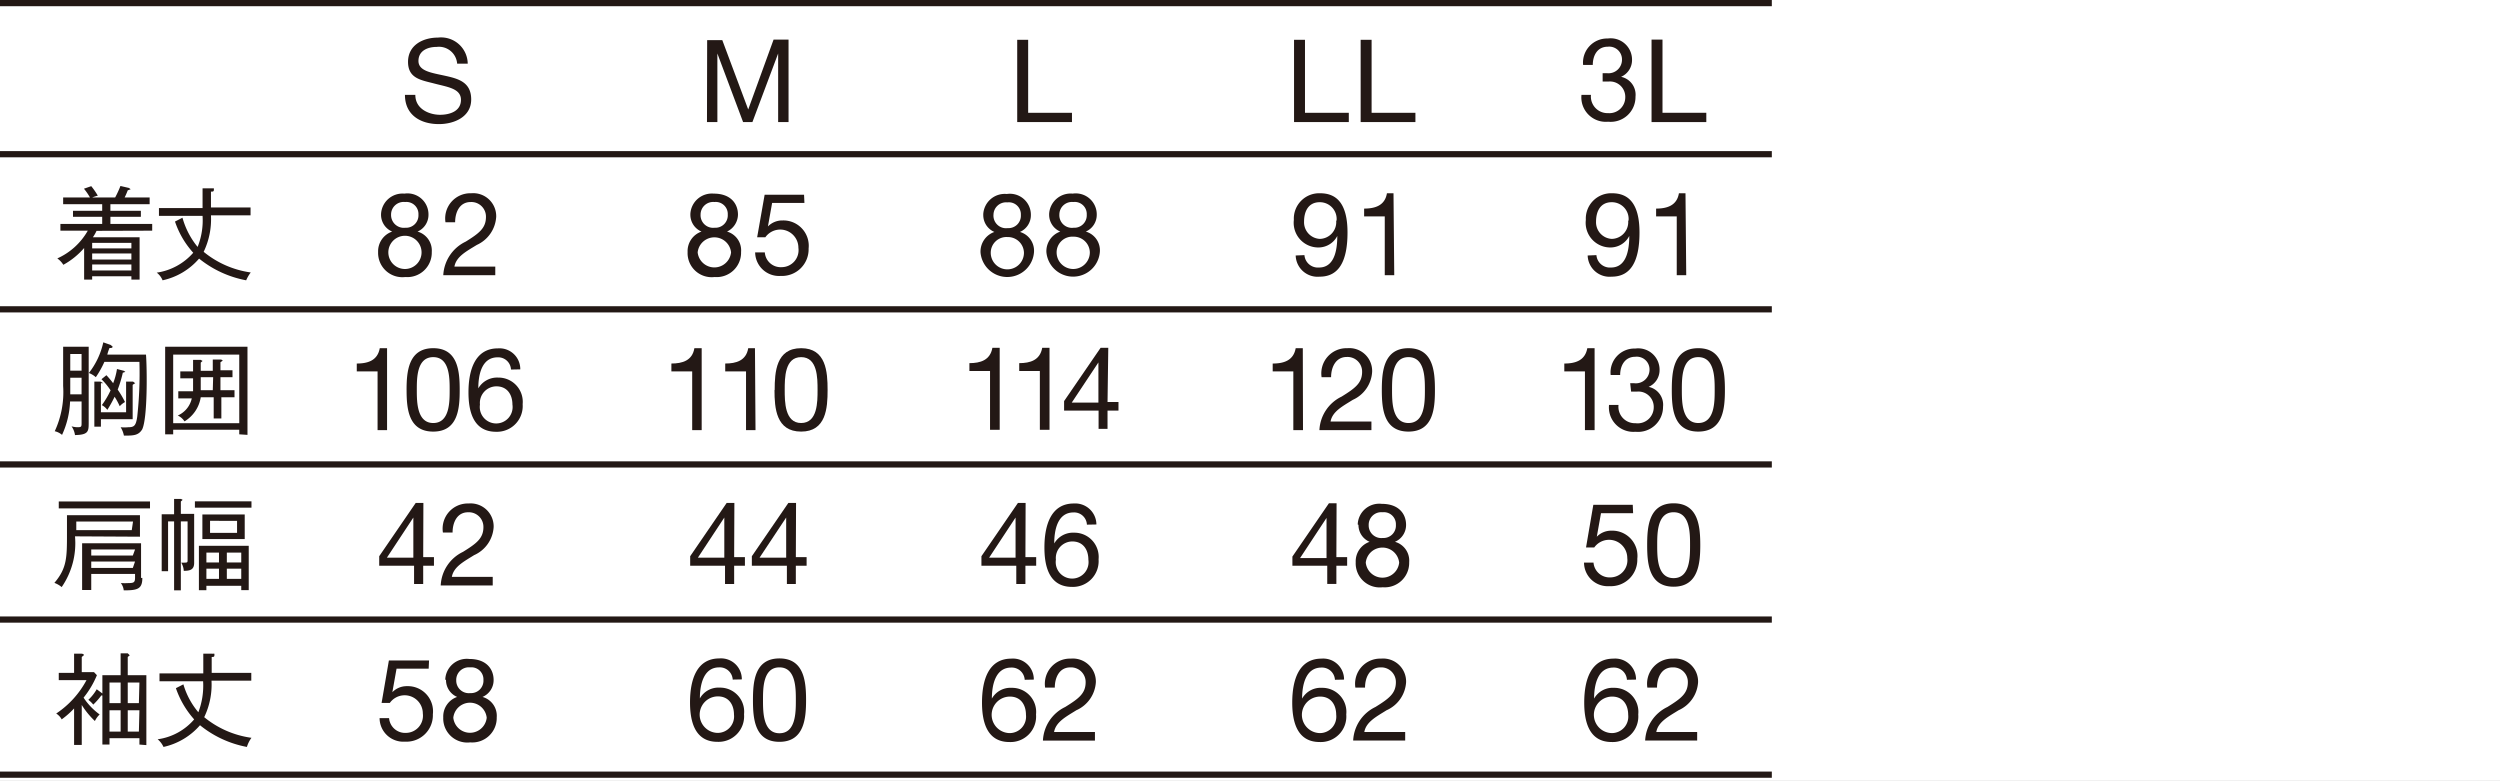
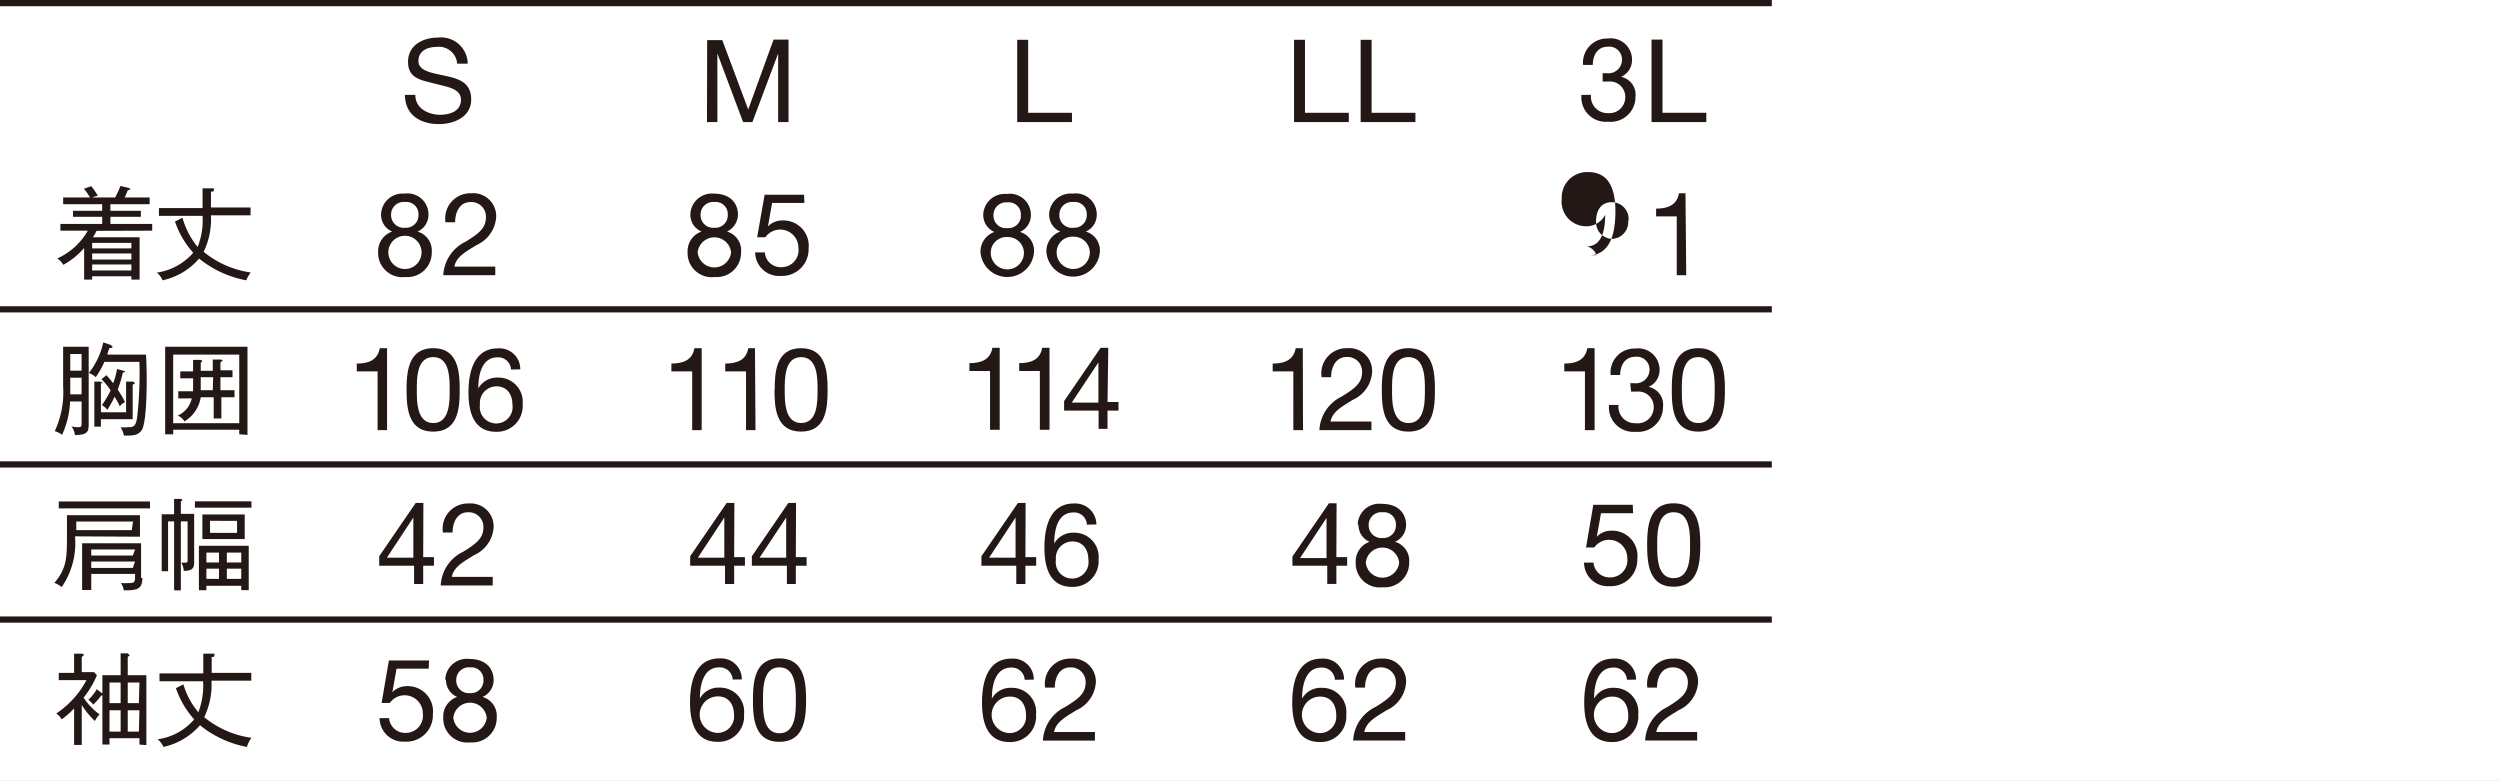
<svg xmlns="http://www.w3.org/2000/svg" width="630" height="196.781" viewBox="0 0 630 196.781">
  <rect x="0" y="0" width="630" height="196.781" fill="#808080" stroke="none" />
  <defs>
    <clipPath id="b">
      <rect width="630" height="196.781" />
    </clipPath>
  </defs>
  <g id="a" clip-path="url(#b)">
    <rect width="630" height="196.781" fill="#fff" />
    <path d="M0,0H446.5V1.564H0" fill="#231815" />
-     <path d="M0,8.28H446.5V9.844H0" transform="translate(0 29.798)" fill="#231815" />
    <path d="M0,16.78H446.5v1.564H0" transform="translate(0 60.388)" fill="#231815" />
    <path d="M0,25.28H446.5v1.564H0" transform="translate(0 90.977)" fill="#231815" />
    <path d="M0,33.78H446.5v1.564H0" transform="translate(0 121.567)" fill="#231815" />
-     <path d="M0,42.28H446.5v1.564H0" transform="translate(0 152.156)" fill="#231815" />
    <path d="M263.028,23.388h13.8V21.043H265.787V2.648h-2.759Zm-16.786,0h13.8V21.043H249V2.648h-2.759Zm-69.763,0h13.8V21.043H179.238V2.648h-2.759Zm-78.179,0h2.621V6.1h0l6.484,17.291h2.345L116.235,6.1h0V23.388h2.621V2.6h-3.771l-6.392,17.613L102.163,2.74H98.346ZM38.01,8.672a6.714,6.714,0,0,0-7.5-6.576c-3.771,0-7.542,1.885-7.542,6.116s3.357,4.6,6.668,5.473,6.668,1.242,6.668,4.093-2.759,3.771-5.289,3.771-6.208-1.334-6.208-5.013H22.19c0,5.059,3.909,7.358,8.554,7.358,3.817,0,8.14-1.794,8.14-6.208s-3.311-5.243-6.622-5.978-6.668-1.15-6.668-3.725,2.3-3.541,4.6-3.541a4.6,4.6,0,0,1,5.151,4.231Z" transform="translate(79.857 7.378)" fill="#231815" />
    <path d="M92.02,13h1.426a3.863,3.863,0,0,1,4.277,3.955,4,4,0,0,1-4.323,4,4.185,4.185,0,0,1-4.323-4.6H86.685A6.162,6.162,0,0,0,93.4,23.12a6.254,6.254,0,0,0,6.9-6.3,4.6,4.6,0,0,0-3.633-5.013h0a4.6,4.6,0,0,0,2.759-4.139A5.381,5.381,0,0,0,93.307,2.15,6.07,6.07,0,0,0,87.1,8.818h2.437c0-2.391,1.15-4.6,3.771-4.6a3.219,3.219,0,0,1,3.587,3.311,3.4,3.4,0,0,1-3.817,3.357H92.019Z" transform="translate(311.845 7.553)" fill="#231815" />
    <path d="M90.5,22.956h13.8V20.611H93.259V2.17H90.5Z" transform="translate(325.69 7.809)" fill="#231815" />
    <path d="M51.887,31.988a23.914,23.914,0,0,1-11.865-5.2,18.947,18.947,0,0,0,1.84-9.2h9.979V15.617H41.862v-4c.506,0,.736,0,.736-.506s0-.276-.6-.322H39.746v4.967H28.755v1.977H39.746A17.935,17.935,0,0,1,38.5,25.55a19.913,19.913,0,0,1-3.817-7.358l-1.885.966a22.212,22.212,0,0,0,4.6,7.864,15.13,15.13,0,0,1-9.2,5.013,4.6,4.6,0,0,1,1.472,1.931,16.786,16.786,0,0,0,9.2-5.473,26.719,26.719,0,0,0,11.865,5.473A9.2,9.2,0,0,1,51.887,31.988Zm-30.076-.506H11.924V29.965h9.887Zm0-5.565H11.924v-1.38h9.887Zm0,2.805H11.924V27.205h9.887Zm5.243-7.266v-1.7H16.522V17.962H24.2V16.444h-7.68V14.789H26.41v-1.7h-6.3q.435-.877.782-1.794l.736-.276-.414-.322-2.161-.506a25.109,25.109,0,0,1-1.334,2.9H11.924a13.243,13.243,0,0,1,1.426-.46,19.177,19.177,0,0,0-1.656-2.391l-1.84.644a14.624,14.624,0,0,1,1.518,2.207H4.612v1.7h9.841v1.656H7.095v1.518h7.358v1.794H3.922v1.7h6.9a16.648,16.648,0,0,1-7.68,6.99,5.61,5.61,0,0,1,1.518,1.61A18.993,18.993,0,0,0,9.9,25.826v7.956h2.023v-.828h9.887v.828H23.88V23.113H12.108a10.439,10.439,0,0,0,.92-1.61Z" transform="translate(11.3 36.672)" fill="#231815" />
    <path d="M40.13,17.92c0-2.483,1.1-5.1,3.909-5.1A3.679,3.679,0,0,1,47.9,16.54c0,2.851-1.7,4.139-5.1,6.254a9.933,9.933,0,0,0-5.656,8.462H50.248V29.095h-10.3c.46-2.575,3.127-3.909,5.657-5.473a8.324,8.324,0,0,0,4.875-7.082,5.794,5.794,0,0,0-6.3-5.932,6.346,6.346,0,0,0-6.484,7.312ZM23.988,15.988a3.173,3.173,0,0,1,3.541-3.173,3.035,3.035,0,0,1,3.357,3.173A3.127,3.127,0,0,1,27.576,19.3a3.219,3.219,0,0,1-3.587-3.311Zm-2.529,0a4.6,4.6,0,0,0,2.805,4.277,5.243,5.243,0,0,0-3.541,5.151,6.116,6.116,0,0,0,6.852,6.3,6.162,6.162,0,0,0,6.668-6.3,4.967,4.967,0,0,0-3.587-5.151,4.6,4.6,0,0,0,2.759-4.277,5.289,5.289,0,0,0-6.07-5.289,5.427,5.427,0,0,0-5.886,5.2Zm1.84,9.519a4.185,4.185,0,1,1,4.185,4.185A4.185,4.185,0,0,1,23.3,25.508Z" transform="translate(74.563 38.094)" fill="#231815" />
    <path d="M67.025,10.9H57.092L55.206,21.617h2.069A4.585,4.585,0,0,1,65.6,24.284a4.277,4.277,0,0,1-4.231,4.875,4,4,0,0,1-4.231-3.725H54.7a6.024,6.024,0,0,0,6.438,5.932,6.714,6.714,0,0,0,7.036-6.9,6.392,6.392,0,0,0-6.53-7.082A5.059,5.059,0,0,0,57.92,18.9h0l1.058-5.932h8.14ZM40.95,15.914a3.173,3.173,0,0,1,3.5-3.173A3.035,3.035,0,0,1,47.8,15.914a3.127,3.127,0,0,1-3.311,3.311,3.173,3.173,0,0,1-3.541-3.311Zm-2.575,0a4.6,4.6,0,0,0,2.805,4.277,5.2,5.2,0,0,0-3.5,5.151,6.07,6.07,0,0,0,6.806,6.3,6.162,6.162,0,0,0,6.668-6.3,4.921,4.921,0,0,0-3.541-5.151,4.829,4.829,0,0,0,2.759-4.277c0-2.621-1.7-5.289-6.116-5.289a5.427,5.427,0,0,0-5.886,5.2Zm1.84,9.519a4.231,4.231,0,0,1,8.416,0,4.231,4.231,0,0,1-8.416,0Z" transform="translate(135.597 38.167)" fill="#231815" />
    <path d="M73.6,15.944a3.173,3.173,0,0,1,3.5-3.173,3.035,3.035,0,0,1,3.4,3.173,3.127,3.127,0,0,1-3.311,3.311A3.173,3.173,0,0,1,73.6,15.944Zm-2.575,0a4.6,4.6,0,0,0,2.805,4.277,5.243,5.243,0,0,0-3.5,5.151,6.76,6.76,0,0,0,13.474,0,4.921,4.921,0,0,0-3.541-5.151,4.6,4.6,0,0,0,2.759-4.277,5.289,5.289,0,0,0-6.07-5.289,5.427,5.427,0,0,0-5.932,5.2Zm1.885,9.519a3.955,3.955,0,0,1,4.231-3.955,4.047,4.047,0,0,1,4.139,3.955,4.185,4.185,0,1,1-8.37,0ZM57,16.036a3.173,3.173,0,0,1,3.5-3.173,3.035,3.035,0,0,1,3.4,3.173,3.127,3.127,0,0,1-3.311,3.311A3.173,3.173,0,0,1,57,15.944Zm-2.575,0a4.6,4.6,0,0,0,2.805,4.277,5.243,5.243,0,0,0-3.5,5.151,6.76,6.76,0,0,0,13.474,0,4.921,4.921,0,0,0-3.541-5.151,4.6,4.6,0,0,0,2.759-4.277,5.289,5.289,0,0,0-6.07-5.289,5.427,5.427,0,0,0-5.932,5.1Zm1.885,9.519A3.955,3.955,0,0,1,60.539,21.6a4.047,4.047,0,0,1,4.139,3.955,4.185,4.185,0,0,1-8.37,0Z" transform="translate(193.359 38.138)" fill="#231815" />
-     <path d="M96.044,10.593H94.388c-.506,3.127-3.035,3.863-5.748,3.863v1.977h5.2V31.242h2.391ZM71.394,26.275a5.519,5.519,0,0,0,6.07,5.335c4.875,0,6.99-4,6.99-11.129,0-7.818-3.173-9.887-6.9-9.887a6.392,6.392,0,0,0-6.622,6.714,6.208,6.208,0,0,0,6.346,6.944,5.335,5.335,0,0,0,4.6-2.9h0c0,5.335-1.61,7.956-4.6,7.956A3.4,3.4,0,0,1,73.6,26.183ZM81.6,17.492a4.231,4.231,0,0,1-4.139,4.6,4.185,4.185,0,0,1-3.955-4.369c0-2.529,1.058-4.875,3.955-4.875A4.231,4.231,0,0,1,81.7,17.492Z" transform="translate(255.119 38.108)" fill="#231815" />
-     <path d="M112.044,10.593h-1.656c-.506,3.127-3.035,3.863-5.748,3.863v1.977h5.2V31.242h2.391ZM87.394,26.275a5.519,5.519,0,0,0,6.07,5.335c4.875,0,6.99-4,6.99-11.129,0-7.818-3.173-9.887-6.9-9.887a6.392,6.392,0,0,0-6.622,6.714,6.208,6.208,0,0,0,6.346,6.944,5.335,5.335,0,0,0,4.6-2.9h0c0,5.335-1.61,7.956-4.6,7.956A3.4,3.4,0,0,1,89.6,26.183ZM97.6,17.492a4.231,4.231,0,0,1-4.139,4.6,4.185,4.185,0,0,1-3.955-4.369c0-2.529,1.058-4.875,3.955-4.875A4.231,4.231,0,0,1,97.7,17.492Z" transform="translate(312.699 38.108)" fill="#231815" />
+     <path d="M112.044,10.593h-1.656c-.506,3.127-3.035,3.863-5.748,3.863v1.977h5.2V31.242h2.391ZM87.394,26.275c4.875,0,6.99-4,6.99-11.129,0-7.818-3.173-9.887-6.9-9.887a6.392,6.392,0,0,0-6.622,6.714,6.208,6.208,0,0,0,6.346,6.944,5.335,5.335,0,0,0,4.6-2.9h0c0,5.335-1.61,7.956-4.6,7.956A3.4,3.4,0,0,1,89.6,26.183ZM97.6,17.492a4.231,4.231,0,0,1-4.139,4.6,4.185,4.185,0,0,1-3.955-4.369c0-2.529,1.058-4.875,3.955-4.875A4.231,4.231,0,0,1,97.7,17.492Z" transform="translate(312.699 38.108)" fill="#231815" />
    <path d="M42.825,30.809H39.79V27.544h3.127ZM48.3,32.6V30.809H44.757V27.544h3.035V25.8H44.757V23.773l.6-.414-.414-.276H42.825v2.851H39.79V23.865l.46-.414-.46-.276H37.859v2.9H34.64V27.82h3.219v3.265H34.134v1.794h3.4A6.162,6.162,0,0,1,34,37.2a4.047,4.047,0,0,1,1.7,1.472A8.646,8.646,0,0,0,39.79,32.6h3.265v5.335h1.931V32.6Zm1.2,6.53H32.846V21.841H49.494Zm2.069,2.943V19.864H30.823V41.938h2.023v-1.15H49.494v1.15ZM23.281,29.061l-.552-.414H20.981v7.726H14.635V29.061h.6l-.736-.414H12.979V40.006h1.656V38.121h8V29.475A3.885,3.885,0,0,1,23.281,29.061ZM20.8,26.21l-.368-.276-1.748-.46a16.831,16.831,0,0,1-.966,3.587,24.6,24.6,0,0,0-1.7-2.023L14.773,28.05a16.693,16.693,0,0,1,2.3,2.805,21.476,21.476,0,0,1-2.207,3.725,3.817,3.817,0,0,1,1.38,1.2,31.316,31.316,0,0,0,1.84-3.311,16.969,16.969,0,0,1,1.288,2.391A5.012,5.012,0,0,1,20.705,33.8a23.546,23.546,0,0,0-1.84-3.127,30.029,30.029,0,0,0,1.288-4.277c.46-.092.644-.184.644-.322Zm5.2-4.369H16.244a10.851,10.851,0,0,1,.552-1.656c.46,0,.782,0,.782-.368l-.506-.414-1.84-.644A19.177,19.177,0,0,1,11.6,26.486a5.38,5.38,0,0,1,1.748,1.058,24.143,24.143,0,0,0,2.161-3.863h8.83a99.1,99.1,0,0,1-.552,13.8c-.322,2.3-.782,2.667-2.253,2.667a9.75,9.75,0,0,1-1.931,0,6.3,6.3,0,0,1,.828,2.115c2.345,0,3.633,0,4.6-1.564C26.408,37.891,26.27,25.382,25.994,21.841ZM9.76,31.867H6.909V27.682H9.76Zm0-5.978H6.909V21.7H9.76Zm1.794,13.474v-19.5H5.115v9.887A23.408,23.408,0,0,1,3,41.156a4.323,4.323,0,0,1,1.84.92A22.074,22.074,0,0,0,6.863,33.66h2.9v5.289c0,1.058,0,1.2-1.058,1.2a5.748,5.748,0,0,1-1.472-.23A5.013,5.013,0,0,1,8.1,42.122c3.173-.046,3.449-.828,3.449-2.759Z" transform="translate(10.796 67.513)" fill="#231815" />
    <path d="M60.755,24.415A5.243,5.243,0,0,0,55.1,19.126c-5.7,0-7.4,5.381-7.4,11.083,0,4.323.966,9.933,6.944,9.933A6.484,6.484,0,0,0,61.353,33.2a6.116,6.116,0,0,0-6.162-6.714A5.473,5.473,0,0,0,50.178,29.2h0c0-3.173.736-7.818,4.875-7.818a3.219,3.219,0,0,1,3.357,3.081Zm-6.024,4.277c2.759,0,4.047,2.115,4.047,4.6a4.139,4.139,0,1,1-8.186,0,4.185,4.185,0,0,1,4.139-4.6Zm-20.051.92c0-3.035,0-8.278,4.139-8.278s4.139,5.243,4.139,8.278,0,8.324-4.139,8.324S34.68,32.508,34.68,29.611Zm-2.575,0c0,4.6.414,10.485,6.714,10.485s6.668-5.932,6.668-10.485S45.119,19.08,38.819,19.08,32.1,25.058,32.1,29.657ZM27.184,19.08h-1.84c-.552,3.127-3.035,3.863-5.794,3.863V24.92h5.243V39.729h2.391Z" transform="translate(70.356 68.665)" fill="#231815" />
    <path d="M65.348,29.611c0-3.035,0-8.278,4.139-8.278s4.139,5.243,4.139,8.278,0,8.324-4.139,8.324S65.348,32.508,65.348,29.611Zm-2.575,0c0,4.6.414,10.485,6.714,10.485s6.668-5.932,6.668-10.485S75.788,19.08,69.487,19.08s-6.668,5.978-6.668,10.577ZM57.852,19.08h-1.7c-.506,3.127-3.035,3.863-5.794,3.863V24.92H55.6V39.729H57.99Zm-13.428,0h-1.84c-.506,3.127-3.035,3.863-5.794,3.863V24.92h5.243V39.729h2.391Z" transform="translate(132.399 68.665)" fill="#231815" />
    <path d="M78.919,32.856l6.714-10.117h0V32.856Zm9.2-13.8H86.185l-9.2,13.428V34.88h8.692v4.6h2.253v-4.6h2.759V32.718H87.933Zm-14.808,0h-1.84c-.552,3.127-3.035,3.863-5.794,3.863V24.9h5.2V39.709h2.437Zm-12.555,0h-1.84c-.552,3.127-3.035,3.863-5.794,3.863V24.9h5.2V39.709h2.437Z" transform="translate(191.167 68.593)" fill="#231815" />
    <path d="M99.816,29.629c0-3.035,0-8.278,4.139-8.278s4.139,5.243,4.139,8.278,0,8.324-4.139,8.324S99.816,32.526,99.816,29.629Zm-2.575,0c0,4.6.414,10.485,6.714,10.485s6.668-5.932,6.668-10.485S110.255,19.1,103.955,19.1s-6.714,5.978-6.714,10.577ZM84.456,26.41c0-2.483,1.15-5.1,3.955-5.1a3.679,3.679,0,0,1,3.863,3.725c0,2.851-1.748,4.139-5.151,6.254a9.887,9.887,0,0,0-5.61,8.462H94.619V37.585h-10.3c.46-2.575,3.127-3.909,5.611-5.473A8.232,8.232,0,0,0,94.8,25.03,5.748,5.748,0,0,0,88.549,19.1a6.346,6.346,0,0,0-6.484,7.312ZM77.328,19.1H75.534c-.552,3.127-3.035,3.863-5.794,3.863v1.977h5.2V39.746h2.437Z" transform="translate(250.979 68.647)" fill="#231815" />
    <path d="M115.336,29.611c0-3.035,0-8.278,4.139-8.278s4.139,5.243,4.139,8.278,0,8.324-4.139,8.324S115.336,32.508,115.336,29.611Zm-2.529,0c0,4.6.368,10.485,6.668,10.485s6.714-5.932,6.714-10.485-.414-10.531-6.714-10.531-6.668,5.978-6.668,10.577Zm-10.255.414h1.426a3.863,3.863,0,0,1,4.277,3.955,4.047,4.047,0,0,1-4.6,4,4.139,4.139,0,0,1-4.277-4.6H96.987a6.162,6.162,0,0,0,6.668,6.76,6.3,6.3,0,0,0,6.944-6.3,4.6,4.6,0,0,0-3.633-5.013h0a4.6,4.6,0,0,0,2.759-4.139,5.381,5.381,0,0,0-6.116-5.519A6.024,6.024,0,0,0,97.4,25.84h2.391c0-2.391,1.2-4.6,3.817-4.6a3.219,3.219,0,0,1,3.587,3.311,3.449,3.449,0,0,1-3.863,3.357h-1.012Zm-9.2-10.945h-1.84c-.552,3.127-3.035,3.863-5.794,3.863V24.92h5.2V39.729h2.437Z" transform="translate(308.487 68.665)" fill="#231815" />
    <path d="M38.391,27.938v1.61H52.647v-1.61ZM34.85,31.111V27.984l.46-.414-.414-.23H33.148V31.2H30.021V45.551h1.61V33h1.518V50.38h1.7V33h1.7v9.657c0,.644,0,.736-.828.736h-.782a4.323,4.323,0,0,1,.644,2.069c1.656,0,2.621-.322,2.621-2.023V31.111Zm14.164,1.748v3.035H42.208V32.859Zm-8.738-1.61v6.208H50.945V31.249Zm1.012,12.095V40.86h3.173v2.483Zm0,4.139V44.907h3.173v2.575Zm8.784-2.575v2.575H46.438V44.907Zm-3.633-1.564V40.86h3.633v2.483Zm3.633,5.886v1.1h1.885V39.159H39.4V50.334h1.885v-1.1Zm-22.994-19.5V27.984H4.084v1.748Zm-4.6,5.473H8.5V33.042H22.8Zm2.069,1.656V31.433H6.153v4.6c0,6.07,0,8.738-3.173,12.463a6.162,6.162,0,0,1,1.84,1.058A19.5,19.5,0,0,0,8.177,36.767Zm-1.794,7.864H12.27v-1.61H23.307Zm0-3.127H12.27V40.079H23.307Zm2.069,5.656V38.515H9.97V50.288h2.3V46.241H23.307v.966c0,1.15-.322,1.334-1.61,1.334a16.827,16.827,0,0,1-1.977,0,3.541,3.541,0,0,1,.736,1.84c3.449,0,4.691-.322,4.691-3.127Z" transform="translate(10.724 98.391)" fill="#231815" />
    <path d="M39.267,35.01c0-2.483,1.1-5.1,3.909-5.1a3.679,3.679,0,0,1,3.863,3.725c0,2.851-1.748,4.139-5.151,6.254a9.887,9.887,0,0,0-5.611,8.462H49.384V46.185h-10.3c.46-2.575,3.127-3.909,5.611-5.473a8.278,8.278,0,0,0,4.921-7.082,5.794,5.794,0,0,0-6.3-5.932A6.346,6.346,0,0,0,36.83,35.01ZM22.711,41.356,29.38,31.239h0V41.356Zm9.2-13.8H29.978l-9.2,13.428V43.38h8.784v4.6h2.3v-4.6h2.713V41.218H31.863Z" transform="translate(74.783 99.182)" fill="#231815" />
    <path d="M55.3,41.356,62.01,31.239h0V41.356Zm9.2-13.8H62.561l-9.2,13.428V43.38h8.83v4.6h2.253v-4.6H67.16V41.218H64.447Zm-24.741,13.8L46.42,31.239h0V41.356Zm9.2-13.8H47.018l-9.2,13.428V43.38H46.6v4.6h2.3v-4.6h2.713V41.218H48.9Z" transform="translate(136.106 99.182)" fill="#231815" />
    <path d="M82.752,32.987a5.335,5.335,0,0,0-5.7-5.289c-5.7,0-7.4,5.381-7.4,11.083,0,4.323.966,9.933,6.944,9.933A6.484,6.484,0,0,0,83.3,41.77a6.116,6.116,0,0,0-6.162-6.714,5.473,5.473,0,0,0-5.013,2.713h0c0-3.173.736-7.818,4.875-7.818a3.219,3.219,0,0,1,3.357,3.081Zm-6.07,4.277c2.759,0,4.047,2.115,4.047,4.6a4.139,4.139,0,1,1-8.186,0,4.185,4.185,0,0,1,4.139-4.6Zm-20.97,4.093L62.38,31.239h0V41.356Zm9.2-13.8H62.978l-9.2,13.428V43.38h8.784v4.6h2.3v-4.6h2.713V41.218H64.863Z" transform="translate(193.542 99.182)" fill="#231815" />
    <path d="M90.043,33.007a3.173,3.173,0,0,1,3.5-3.173A3.035,3.035,0,0,1,96.9,33.007a3.127,3.127,0,0,1-3.311,3.311,3.173,3.173,0,0,1-3.541-3.311Zm-2.575,0a4.6,4.6,0,0,0,2.805,4.277,5.2,5.2,0,0,0-3.5,5.151,6.07,6.07,0,0,0,6.806,6.3,6.162,6.162,0,0,0,6.668-6.3,4.921,4.921,0,0,0-3.587-5.151,4.6,4.6,0,0,0,2.805-4.277c0-2.621-1.7-5.289-6.116-5.289a5.426,5.426,0,0,0-6.07,5.2Zm1.84,9.519a4.231,4.231,0,0,1,8.416,0,4.231,4.231,0,0,1-8.416,0Zm-16.556-1.15L79.42,31.259h0V41.376Zm9.2-13.8H80.018l-9.2,13.428v2.3H79.6v4.6h2.3v-4.6h2.713V41.146H81.9Z" transform="translate(254.866 99.254)" fill="#231815" />
    <path d="M105.241,38.111c0-3.035,0-8.278,4.139-8.278s4.139,5.243,4.139,8.278,0,8.324-4.139,8.324S105.241,41.192,105.241,38.111Zm-2.529,0c0,4.6.414,10.485,6.668,10.485s6.714-5.932,6.714-10.485S115.68,27.58,109.38,27.58s-6.668,5.978-6.668,10.577ZM99.079,27.948H89.145L87.306,38.709h2.069A4.585,4.585,0,0,1,97.7,41.376a4.323,4.323,0,0,1-4.277,4.875,4.047,4.047,0,0,1-4.231-3.725H86.8a5.978,5.978,0,0,0,6.392,5.932,6.668,6.668,0,0,0,7.036-6.9,6.346,6.346,0,0,0-6.484-7.082A5.059,5.059,0,0,0,90.019,36h0l1.058-5.932h8.094Z" transform="translate(312.374 99.254)" fill="#231815" />
    <path d="M52.287,57.092a23.868,23.868,0,0,1-11.911-5.2,18.947,18.947,0,0,0,1.84-9.2H52.241V40.721H42.262v-4c.46,0,.69,0,.69-.506s0-.276-.6-.322H40.146v4.967H29.109v1.977H40.1a18.763,18.763,0,0,1-1.2,7.818,19.315,19.315,0,0,1-3.771-7.036l-1.885.966a22.994,22.994,0,0,0,4.6,7.864,14.762,14.762,0,0,1-9.2,5.013,5.426,5.426,0,0,1,1.472,1.931,17.016,17.016,0,0,0,9.2-5.473,26.443,26.443,0,0,0,11.819,5.473,7.634,7.634,0,0,1,1.15-2.3ZM14.025,51.206a16.326,16.326,0,0,1-4.047-4.231,22.994,22.994,0,0,0,3.357-5.657l-.736-.782H9.518V36.72l.552-.46s0-.322-.6-.368H7.587v4.829H3.724v1.84h6.99A23.27,23.27,0,0,1,3.08,50.976a4,4,0,0,1,1.38,1.472,20.878,20.878,0,0,0,3.127-2.759v9.2H9.518V48.815a20.464,20.464,0,0,0,3.311,4.047,5.656,5.656,0,0,1,1.2-1.656Zm5.289,4.323H16.508V50.148h2.805Zm4.6,0H21.107V50.148H24.05Zm-4.6-7.174H16.508v-5.2h2.805Zm4.6,0H21.107v-5.2H24.05ZM25.8,58.932V41.319H21.107v-4.6l.506-.414-.506-.506H19.314v5.519h-4.6v4.6L13.289,44.86a11.5,11.5,0,0,1-2.115,2.667,6.208,6.208,0,0,1,1.242,1.2,17.431,17.431,0,0,0,2.023-2.3h.276V58.794h1.794v-1.61H24.05v1.61Z" transform="translate(11.084 128.836)" fill="#231815" />
    <path d="M40.115,41.429a3.173,3.173,0,0,1,3.5-3.173,3.035,3.035,0,0,1,3.357,3.173,3.127,3.127,0,0,1-3.311,3.311,3.173,3.173,0,0,1-3.541-3.311Zm-2.575,0a4.6,4.6,0,0,0,2.805,4.277,5.2,5.2,0,0,0-3.5,5.151,6.07,6.07,0,0,0,6.806,6.3,6.162,6.162,0,0,0,6.668-6.3,4.921,4.921,0,0,0-3.587-5.151,4.6,4.6,0,0,0,2.805-4.277c0-2.621-1.7-5.289-6.116-5.289a5.427,5.427,0,0,0-6.07,5.2Zm1.84,9.519a4.231,4.231,0,0,1,8.416,0,4.231,4.231,0,0,1-8.416,0Zm-6.116-14.44H23.145l-1.84,10.715h2.069A4.585,4.585,0,0,1,31.7,49.891a4.323,4.323,0,0,1-4.277,4.875,4.047,4.047,0,0,1-4.231-3.725H20.8a5.978,5.978,0,0,0,6.392,5.932,6.668,6.668,0,0,0,7.036-6.9,6.346,6.346,0,0,0-6.484-7.082,5.059,5.059,0,0,0-3.725,1.518h0l1.058-5.932h8.094Z" transform="translate(74.855 129.922)" fill="#231815" />
    <path d="M56.205,46.624c0-3.035,0-8.278,4.139-8.278s4.139,5.243,4.139,8.278,0,8.324-4.139,8.324S56.205,49.521,56.205,46.624Zm-2.529,0c0,4.6.414,10.485,6.668,10.485s6.714-5.932,6.714-10.485-.414-10.531-6.714-10.531-6.668,5.978-6.668,10.577Zm-2.805-5.243a5.243,5.243,0,0,0-5.656-5.289c-5.748,0-7.4,5.381-7.4,11.083,0,4.323.966,9.933,6.9,9.933a6.438,6.438,0,0,0,6.714-6.944,6.07,6.07,0,0,0-6.116-6.714,5.381,5.381,0,0,0-5.013,2.713h0c0-3.173.782-7.818,4.875-7.818a3.265,3.265,0,0,1,3.4,3.081Zm-6.024,4.277c2.759,0,4.047,2.115,4.047,4.6a4.139,4.139,0,0,1-4.047,4.6,4.6,4.6,0,0,1,0-9.2Z" transform="translate(136.07 129.831)" fill="#231815" />
    <path d="M72.159,43.42c0-2.483,1.1-5.1,3.909-5.1a3.679,3.679,0,0,1,3.863,3.725c0,2.851-1.747,4.139-5.151,6.254a9.887,9.887,0,0,0-5.611,8.462H82.276V54.595h-10.3c.46-2.575,3.127-3.909,5.611-5.473a8.278,8.278,0,0,0,4.921-7.082,5.795,5.795,0,0,0-6.3-5.932,6.346,6.346,0,0,0-6.484,7.312ZM66.871,41.4a5.243,5.243,0,0,0-5.656-5.289c-5.748,0-7.4,5.381-7.4,11.083,0,4.323.966,9.933,6.9,9.933a6.438,6.438,0,0,0,6.714-6.944,6.07,6.07,0,0,0-6.116-6.714,5.381,5.381,0,0,0-5.013,2.713h0c0-3.173.782-7.818,4.875-7.818a3.265,3.265,0,0,1,3.4,3.081Zm-6.024,4.277c2.759,0,4.047,2.115,4.047,4.6a4.139,4.139,0,0,1-4.047,4.6,4.6,4.6,0,1,1,0-9.2Z" transform="translate(193.65 129.863)" fill="#231815" />
    <path d="M89.159,43.42c0-2.483,1.1-5.1,3.909-5.1a3.679,3.679,0,0,1,3.863,3.725c0,2.851-1.748,4.139-5.151,6.254a9.887,9.887,0,0,0-5.611,8.462H99.276V54.595h-10.3c.46-2.575,3.127-3.909,5.611-5.473a8.278,8.278,0,0,0,4.921-7.082,5.794,5.794,0,0,0-6.3-5.932,6.346,6.346,0,0,0-6.484,7.312ZM83.871,41.4a5.243,5.243,0,0,0-5.657-5.289c-5.748,0-7.4,5.381-7.4,11.083,0,4.323.966,9.933,6.9,9.933a6.438,6.438,0,0,0,6.714-6.944,6.07,6.07,0,0,0-6.116-6.714,5.381,5.381,0,0,0-5.013,2.713h0c0-3.173.782-7.818,4.875-7.818a3.265,3.265,0,0,1,3.4,3.081Zm-6.024,4.277c2.759,0,4.047,2.115,4.047,4.6a4.139,4.139,0,0,1-4.047,4.6,4.6,4.6,0,1,1,0-9.2Z" transform="translate(254.83 129.862)" fill="#231815" />
    <path d="M105.159,43.42c0-2.483,1.1-5.1,3.909-5.1a3.679,3.679,0,0,1,3.863,3.725c0,2.851-1.748,4.139-5.151,6.254a9.887,9.887,0,0,0-5.611,8.462h13.107V54.595h-10.3c.46-2.575,3.127-3.909,5.611-5.473a8.278,8.278,0,0,0,4.921-7.082,5.794,5.794,0,0,0-6.3-5.932,6.346,6.346,0,0,0-6.484,7.312ZM99.871,41.4a5.243,5.243,0,0,0-5.656-5.289c-5.748,0-7.4,5.381-7.4,11.083,0,4.323.966,9.933,6.9,9.933a6.438,6.438,0,0,0,6.714-6.944,6.07,6.07,0,0,0-6.116-6.714,5.381,5.381,0,0,0-5.013,2.713h0c0-3.173.782-7.818,4.875-7.818a3.265,3.265,0,0,1,3.4,3.081Zm-6.024,4.277c2.759,0,4.047,2.115,4.047,4.6a4.139,4.139,0,0,1-4.047,4.6,4.6,4.6,0,1,1,0-9.2Z" transform="translate(312.41 129.862)" fill="#231815" />
  </g>
</svg>